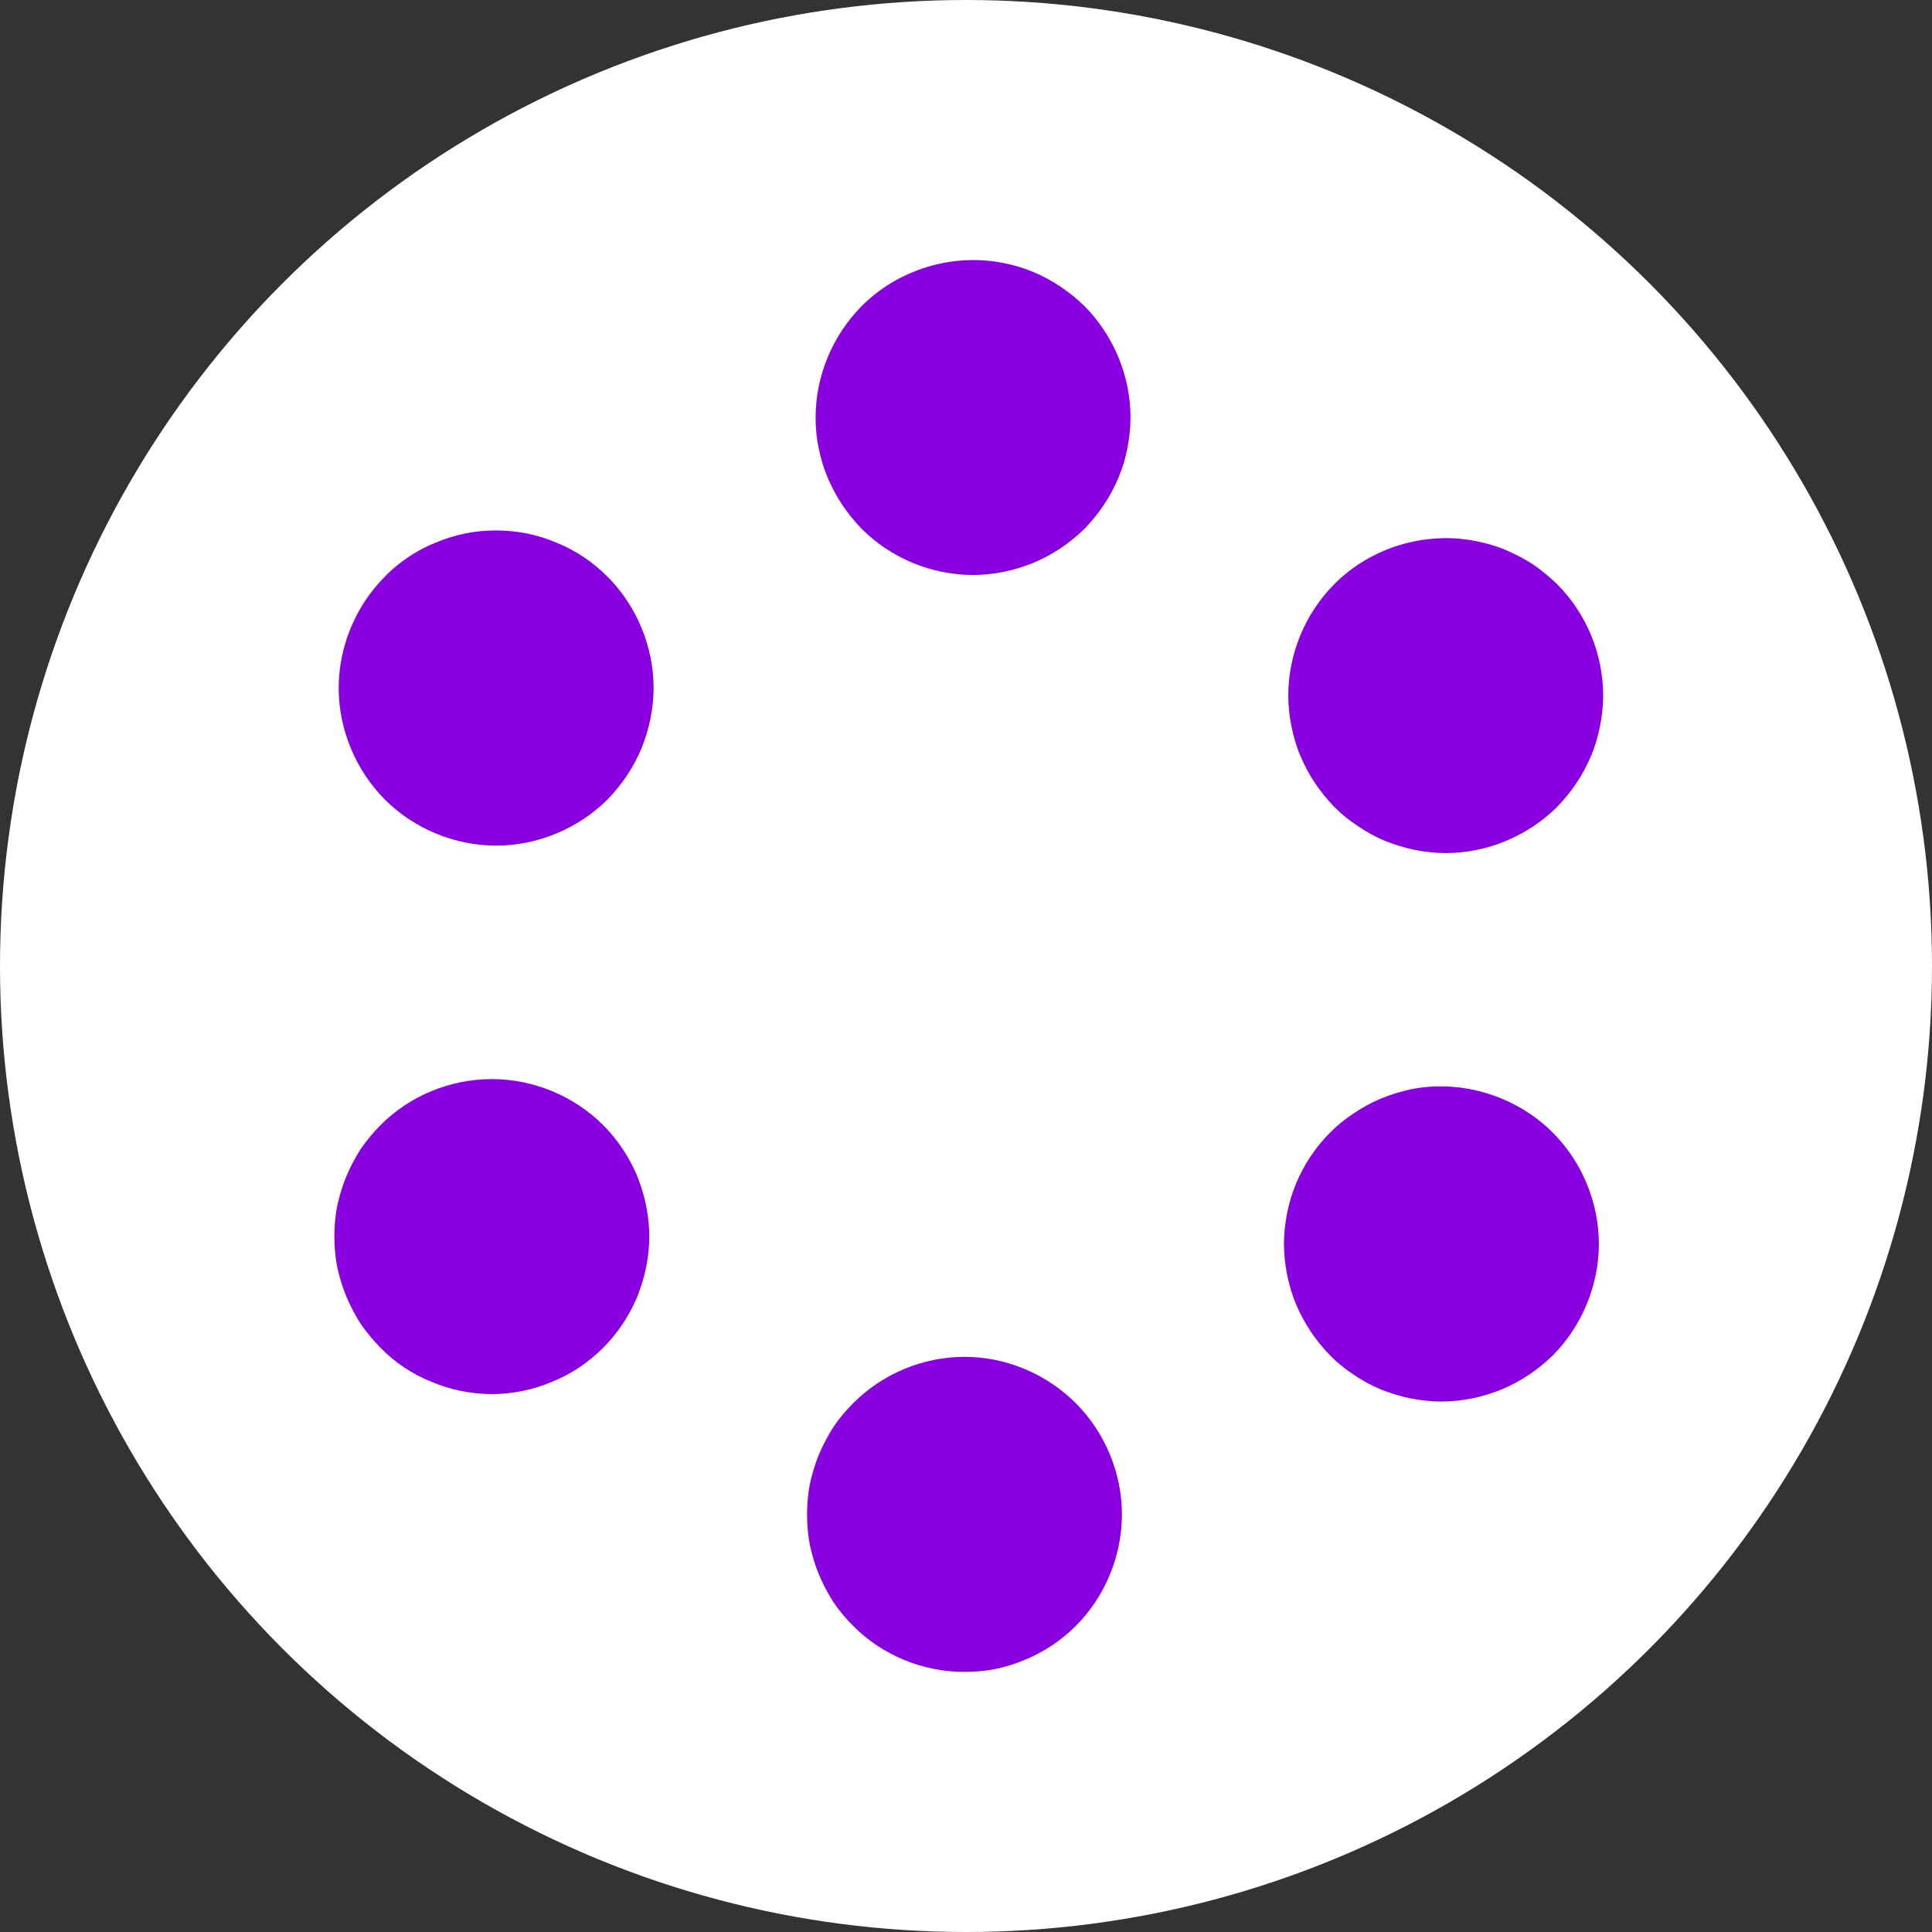
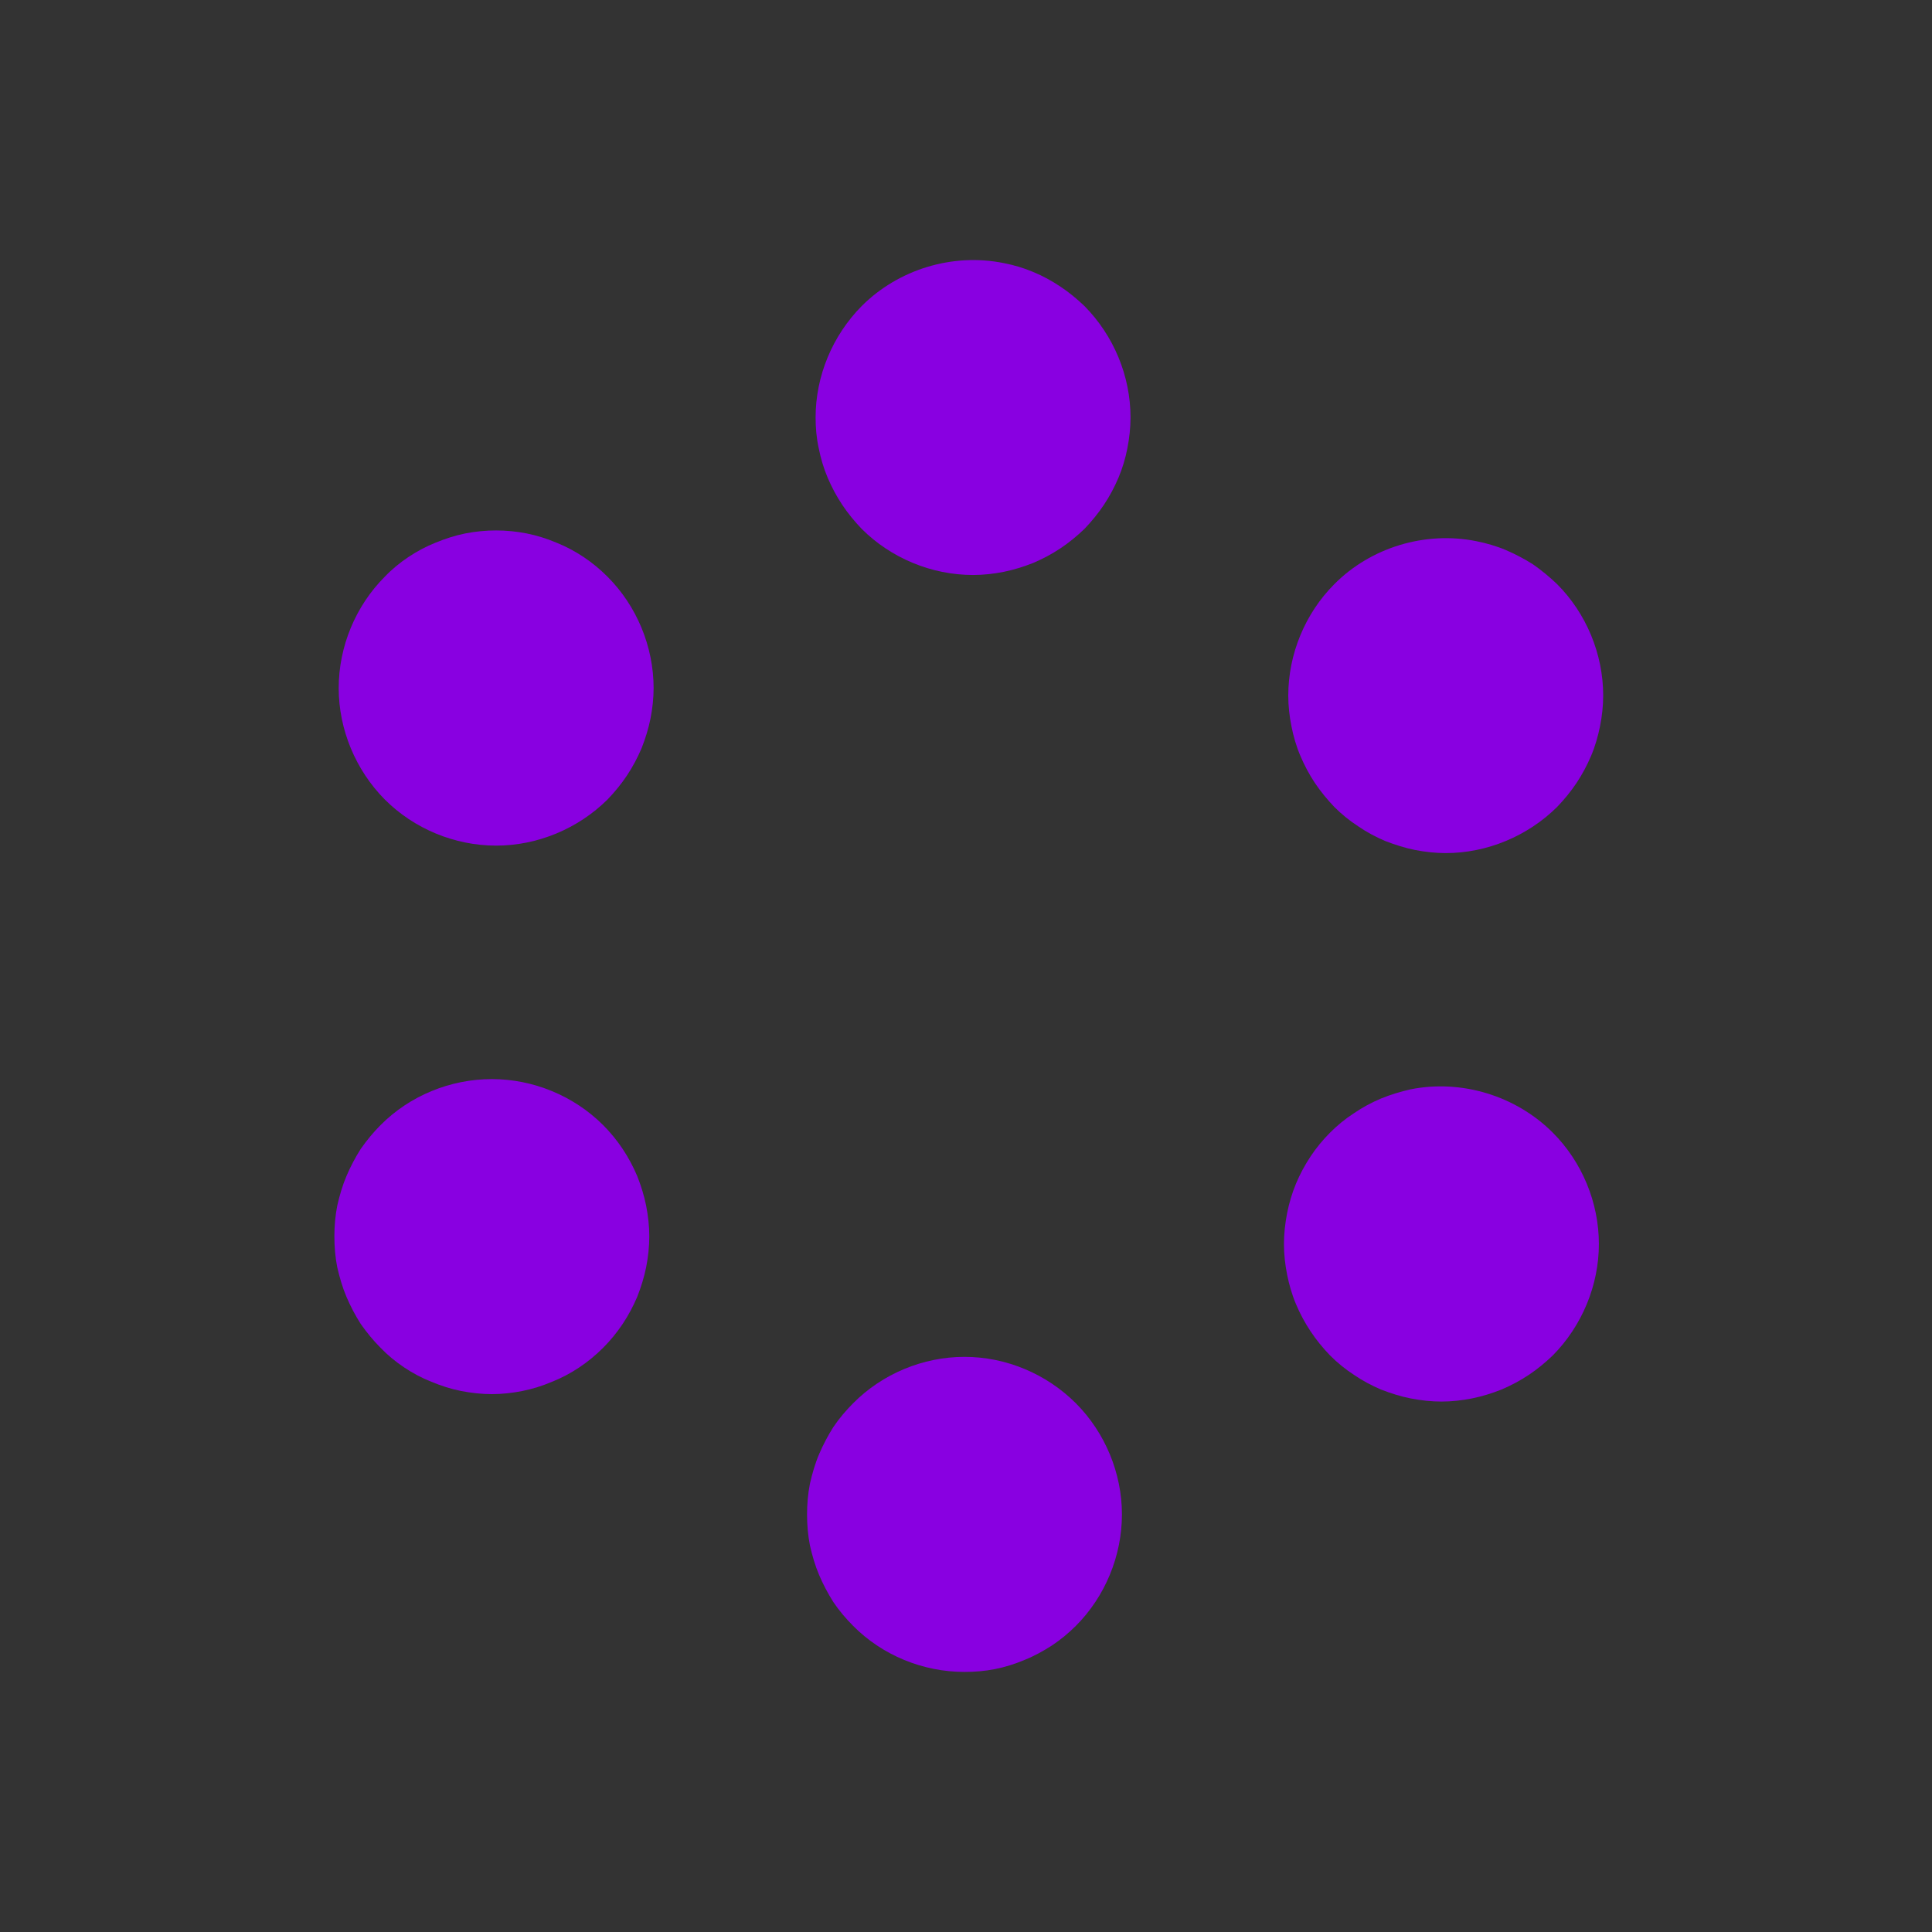
<svg xmlns="http://www.w3.org/2000/svg" width="52" height="52" viewBox="0 0 52 52" fill="none">
  <rect x="0" y="0" width="52" height="52" fill="#333333" stroke="none" />
-   <circle cx="26" cy="26" r="26" fill="white" />
  <path d="M38.912 22.961C38.634 22.961 38.357 22.93 38.08 22.876C37.81 22.822 37.548 22.737 37.286 22.637C37.032 22.529 36.785 22.398 36.562 22.244C36.323 22.09 36.107 21.913 35.914 21.72C35.722 21.519 35.545 21.304 35.39 21.073C35.236 20.841 35.106 20.595 34.998 20.34C34.89 20.086 34.812 19.815 34.759 19.546C34.705 19.276 34.674 18.999 34.674 18.721C34.674 17.604 35.129 16.508 35.914 15.722C36.893 14.735 38.357 14.288 39.736 14.566C40.006 14.62 40.276 14.697 40.53 14.805C40.784 14.913 41.031 15.044 41.262 15.19C41.493 15.352 41.709 15.53 41.909 15.722C42.695 16.508 43.15 17.604 43.15 18.721C43.15 18.999 43.119 19.276 43.065 19.546C43.011 19.815 42.934 20.086 42.826 20.34C42.718 20.595 42.587 20.841 42.433 21.073C42.279 21.304 42.102 21.519 41.909 21.72C41.115 22.506 40.022 22.961 38.912 22.961Z" fill="#8900E1" />
  <path d="M38.796 37.723C38.519 37.723 38.241 37.692 37.964 37.638C37.694 37.585 37.432 37.5 37.17 37.4C36.916 37.291 36.669 37.16 36.446 37.007C36.207 36.852 35.991 36.675 35.799 36.482C35.606 36.282 35.429 36.066 35.275 35.834C35.121 35.603 34.989 35.356 34.882 35.102C34.774 34.847 34.697 34.578 34.643 34.308C34.589 34.038 34.558 33.761 34.558 33.483C34.558 33.206 34.589 32.928 34.643 32.651C34.697 32.381 34.774 32.118 34.882 31.857C34.989 31.602 35.121 31.356 35.275 31.124C35.429 30.893 35.606 30.678 35.799 30.485C35.991 30.292 36.207 30.114 36.446 29.96C36.669 29.806 36.916 29.675 37.17 29.567C37.432 29.46 37.694 29.382 37.964 29.32C39.343 29.043 40.807 29.498 41.793 30.485C42.579 31.271 43.034 32.365 43.034 33.483C43.034 34.593 42.579 35.688 41.793 36.482C41.593 36.674 41.377 36.852 41.146 37.006C40.915 37.16 40.668 37.291 40.414 37.399C40.16 37.499 39.89 37.585 39.621 37.638C39.351 37.692 39.074 37.723 38.796 37.723Z" fill="#8900E1" />
  <path d="M13.354 22.76C12.237 22.76 11.143 22.306 10.357 21.519C9.571 20.726 9.116 19.631 9.116 18.521C9.116 17.403 9.571 16.308 10.357 15.522C10.549 15.321 10.765 15.144 10.996 14.99C11.227 14.836 11.474 14.705 11.728 14.604C11.99 14.497 12.252 14.412 12.522 14.358C13.069 14.25 13.631 14.25 14.178 14.358C14.448 14.412 14.718 14.497 14.972 14.604C15.226 14.705 15.473 14.836 15.704 14.99C15.935 15.144 16.151 15.321 16.351 15.522C17.137 16.308 17.592 17.403 17.592 18.521C17.592 18.79 17.561 19.075 17.507 19.346C17.453 19.615 17.368 19.886 17.268 20.139C17.16 20.394 17.029 20.64 16.875 20.872C16.721 21.103 16.544 21.319 16.351 21.519C15.558 22.306 14.464 22.76 13.354 22.76Z" fill="#8900E1" />
  <path d="M26.19 15.476C25.073 15.476 23.979 15.021 23.193 14.235C23.001 14.034 22.823 13.819 22.669 13.587C22.515 13.356 22.384 13.11 22.276 12.855C22.168 12.601 22.091 12.339 22.037 12.069C21.976 11.791 21.952 11.514 21.952 11.236C21.952 10.118 22.407 9.032 23.193 8.237C24.179 7.251 25.636 6.803 27.015 7.081C27.292 7.135 27.554 7.212 27.808 7.32C28.07 7.428 28.309 7.559 28.541 7.714C28.772 7.867 28.987 8.045 29.188 8.237C29.974 9.032 30.428 10.118 30.428 11.236C30.428 11.514 30.397 11.791 30.343 12.069C30.29 12.339 30.212 12.601 30.105 12.855C29.997 13.11 29.866 13.356 29.712 13.587C29.558 13.819 29.38 14.034 29.188 14.235C28.987 14.428 28.772 14.605 28.541 14.759C28.309 14.913 28.063 15.044 27.808 15.152C27.554 15.252 27.284 15.337 27.015 15.391C26.745 15.445 26.468 15.476 26.19 15.476Z" fill="#8900E1" />
  <path d="M25.959 45C24.842 45 23.748 44.554 22.962 43.76C22.77 43.567 22.585 43.351 22.43 43.12C22.284 42.889 22.153 42.642 22.045 42.387C21.937 42.133 21.86 41.863 21.799 41.593C21.745 41.316 21.722 41.038 21.722 40.76C21.722 40.491 21.745 40.206 21.799 39.936C21.86 39.666 21.937 39.396 22.045 39.142C22.153 38.887 22.284 38.64 22.43 38.409C22.585 38.178 22.77 37.962 22.962 37.769C23.748 36.976 24.842 36.52 25.959 36.52C27.077 36.52 28.163 36.976 28.957 37.769C29.743 38.556 30.197 39.651 30.197 40.76C30.197 41.878 29.743 42.973 28.957 43.76C28.756 43.96 28.541 44.137 28.309 44.291C28.078 44.438 27.832 44.576 27.578 44.676C27.323 44.785 27.054 44.869 26.784 44.923C26.514 44.977 26.237 45 25.959 45Z" fill="#8900E1" />
  <path d="M13.238 37.523C12.961 37.523 12.683 37.492 12.406 37.438C12.136 37.384 11.874 37.3 11.612 37.191C11.358 37.091 11.111 36.96 10.88 36.806C10.649 36.652 10.433 36.474 10.241 36.274C10.048 36.081 9.871 35.865 9.709 35.634C9.562 35.403 9.432 35.156 9.324 34.902C9.216 34.647 9.139 34.378 9.077 34.108C9.023 33.838 9 33.553 9 33.275C9 33.005 9.023 32.728 9.077 32.451C9.139 32.18 9.216 31.911 9.324 31.656C9.432 31.402 9.562 31.155 9.709 30.924C9.871 30.693 10.048 30.477 10.241 30.284C11.027 29.491 12.121 29.044 13.238 29.044C14.347 29.044 15.442 29.491 16.235 30.284C16.428 30.477 16.605 30.693 16.759 30.924C16.913 31.155 17.044 31.402 17.152 31.656C17.252 31.911 17.337 32.18 17.391 32.451C17.445 32.728 17.476 33.005 17.476 33.275C17.476 33.553 17.445 33.838 17.391 34.108C17.337 34.378 17.252 34.647 17.152 34.902C17.044 35.156 16.913 35.403 16.759 35.634C16.605 35.865 16.428 36.081 16.235 36.274C16.035 36.474 15.819 36.652 15.588 36.806C15.357 36.96 15.11 37.091 14.856 37.191C14.602 37.3 14.332 37.384 14.063 37.438C13.793 37.492 13.516 37.523 13.238 37.523Z" fill="#8900E1" />
</svg>